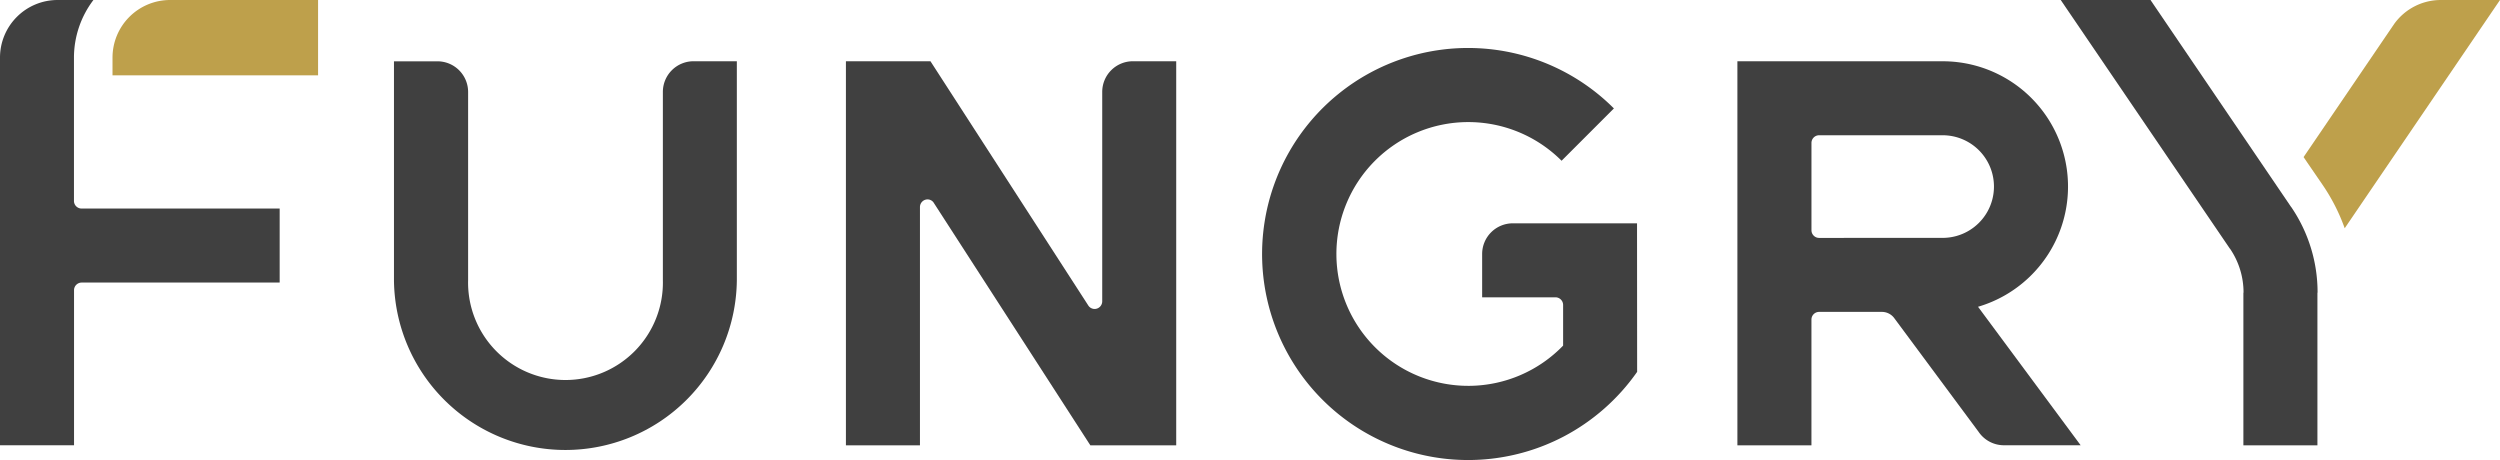
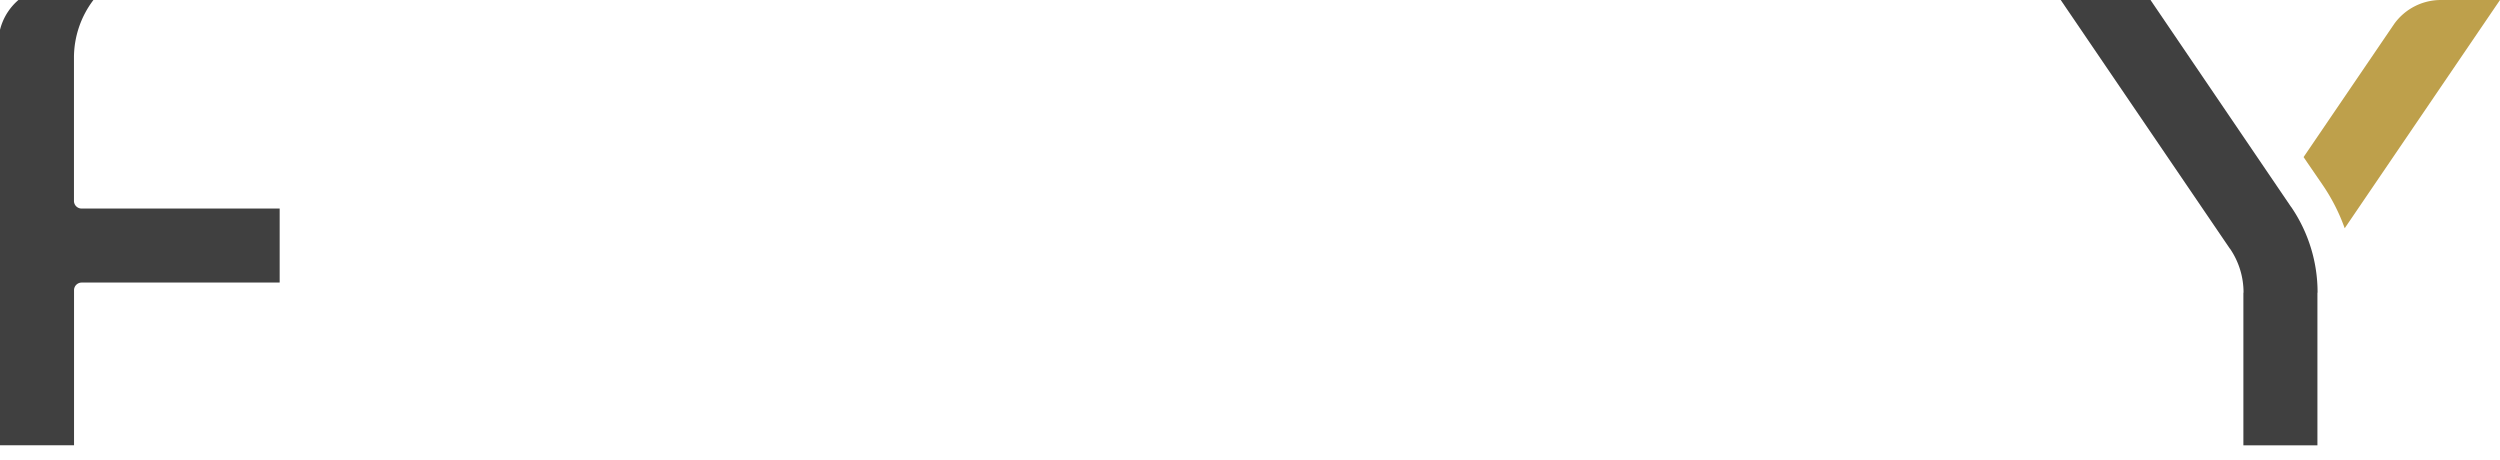
<svg xmlns="http://www.w3.org/2000/svg" width="163.027" height="30" viewBox="0 0 163.027 30">
  <defs>
    <clipPath id="clip-path">
      <rect id="長方形_106" data-name="長方形 106" width="163.027" height="30" transform="translate(0 0)" fill="none" />
    </clipPath>
  </defs>
  <g id="グループ_11709" data-name="グループ 11709" transform="translate(0 0)">
    <g id="グループ_451" data-name="グループ 451" transform="translate(0 0)" clip-path="url(#clip-path)">
-       <path id="パス_1414" data-name="パス 1414" d="M70.825,7.974a2,2,0,0,0-2,2V22.249a6.352,6.352,0,1,1-12.7,0V9.978a2,2,0,0,0-2-2H51.29V22.249a11.18,11.18,0,0,0,22.359,0V7.974Z" transform="translate(-25.599 -3.98)" fill="#404040" />
-       <path id="パス_1415" data-name="パス 1415" d="M128.843,7.974a2,2,0,0,0-2,2V23.628a.5.5,0,0,1-.5.5.494.494,0,0,1-.419-.243l0,0L115.642,7.974h-5.513V33.019h4.828V17.483a.5.5,0,0,1,.5-.5.487.487,0,0,1,.379.19l10.232,15.846h5.6V7.974Z" transform="translate(-54.966 -3.98)" fill="#404040" />
-       <path id="パス_1416" data-name="パス 1416" d="M241.881,23.985a8.17,8.17,0,0,0-2.258-16.009v0H226.189V33.019h4.829v-8.2a.5.5,0,0,1,.5-.5h4.1a1,1,0,0,1,.795.4l5.5,7.415,0,0a2,2,0,0,0,1.66.882h5Zm-10.362-4.491a.5.5,0,0,1-.5-.5V13.3a.5.5,0,0,1,.5-.5h8.055a3.346,3.346,0,0,1,0,6.692Z" transform="translate(-112.892 -3.98)" fill="#404040" />
-       <path id="パス_1417" data-name="パス 1417" d="M18.4,0a3.757,3.757,0,0,0-3.757,3.757V4.911H28.048V0Z" transform="translate(-7.306 0)" fill="#bea04b" />
-       <path id="パス_1418" data-name="パス 1418" d="M5.323,13.6a.5.5,0,0,1-.5-.474V3.757A6.219,6.219,0,0,1,6.092,0H3.757A3.757,3.757,0,0,0,0,3.757V29.038H4.828V18.9a.5.5,0,0,1,.5-.474H18.237V13.6Z" transform="translate(0 0)" fill="#404040" />
-       <path id="パス_1419" data-name="パス 1419" d="M188.766,17.685h-8.1a2,2,0,0,0-2,2v2.825h4.78a.5.5,0,0,1,.5.5v2.65a8.6,8.6,0,1,1-.1-12.055l3.412-3.412a13.435,13.435,0,1,0-3.313,21.415,13.526,13.526,0,0,0,4.828-4.237Z" transform="translate(-82.014 -3.122)" fill="#404040" />
+       <path id="パス_1418" data-name="パス 1418" d="M5.323,13.6a.5.5,0,0,1-.5-.474V3.757A6.219,6.219,0,0,1,6.092,0A3.757,3.757,0,0,0,0,3.757V29.038H4.828V18.9a.5.5,0,0,1,.5-.474H18.237V13.6Z" transform="translate(0 0)" fill="#404040" />
      <path id="パス_1420" data-name="パス 1420" d="M283.313,13.495l-.006,0L274.139,0h-5.854l11.032,16.217.007,0a5.065,5.065,0,0,1,.882,2.868h-.01v9.955h4.828V19.083h.01a9.88,9.88,0,0,0-1.722-5.588" transform="translate(-133.903 0)" fill="#404040" />
      <path id="パス_1421" data-name="パス 1421" d="M312.71,0h-3.857a3.747,3.747,0,0,0-3.041,1.558l-5.91,8.685.247.365,1.013,1.476a12.407,12.407,0,0,1,1.421,2.8Z" transform="translate(-149.683 0)" fill="#bea04b" />
    </g>
  </g>
</svg>